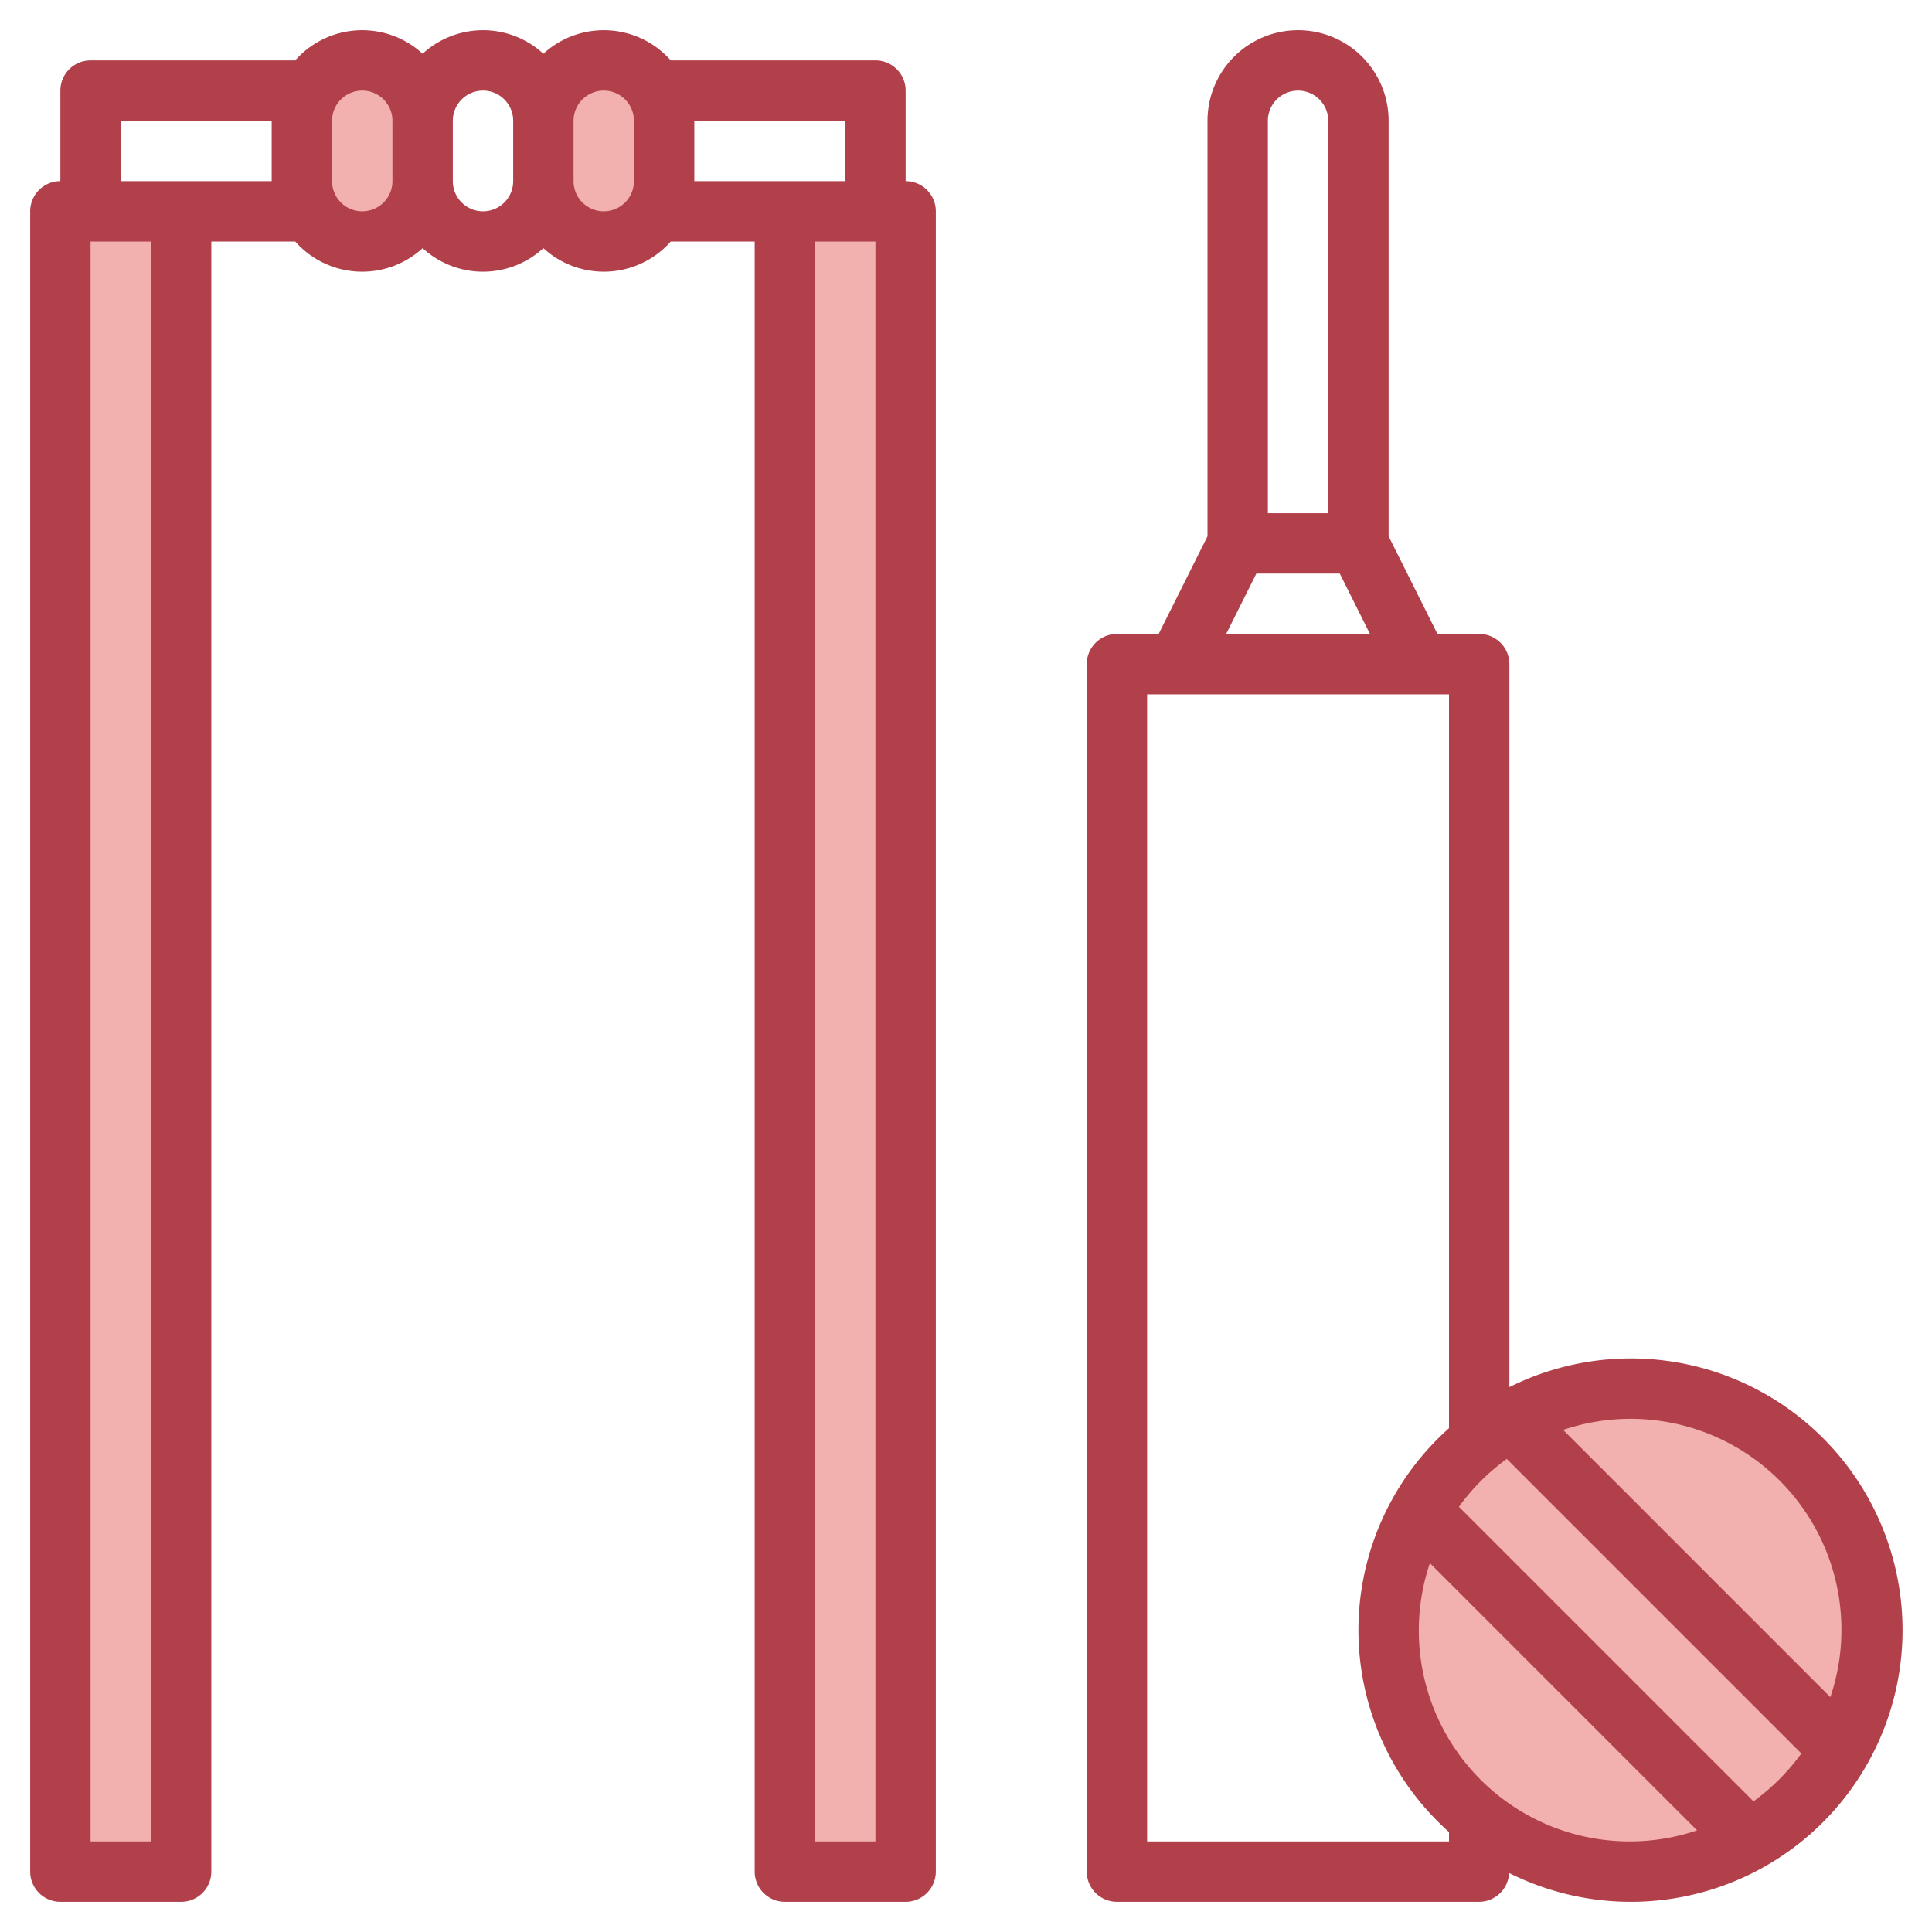
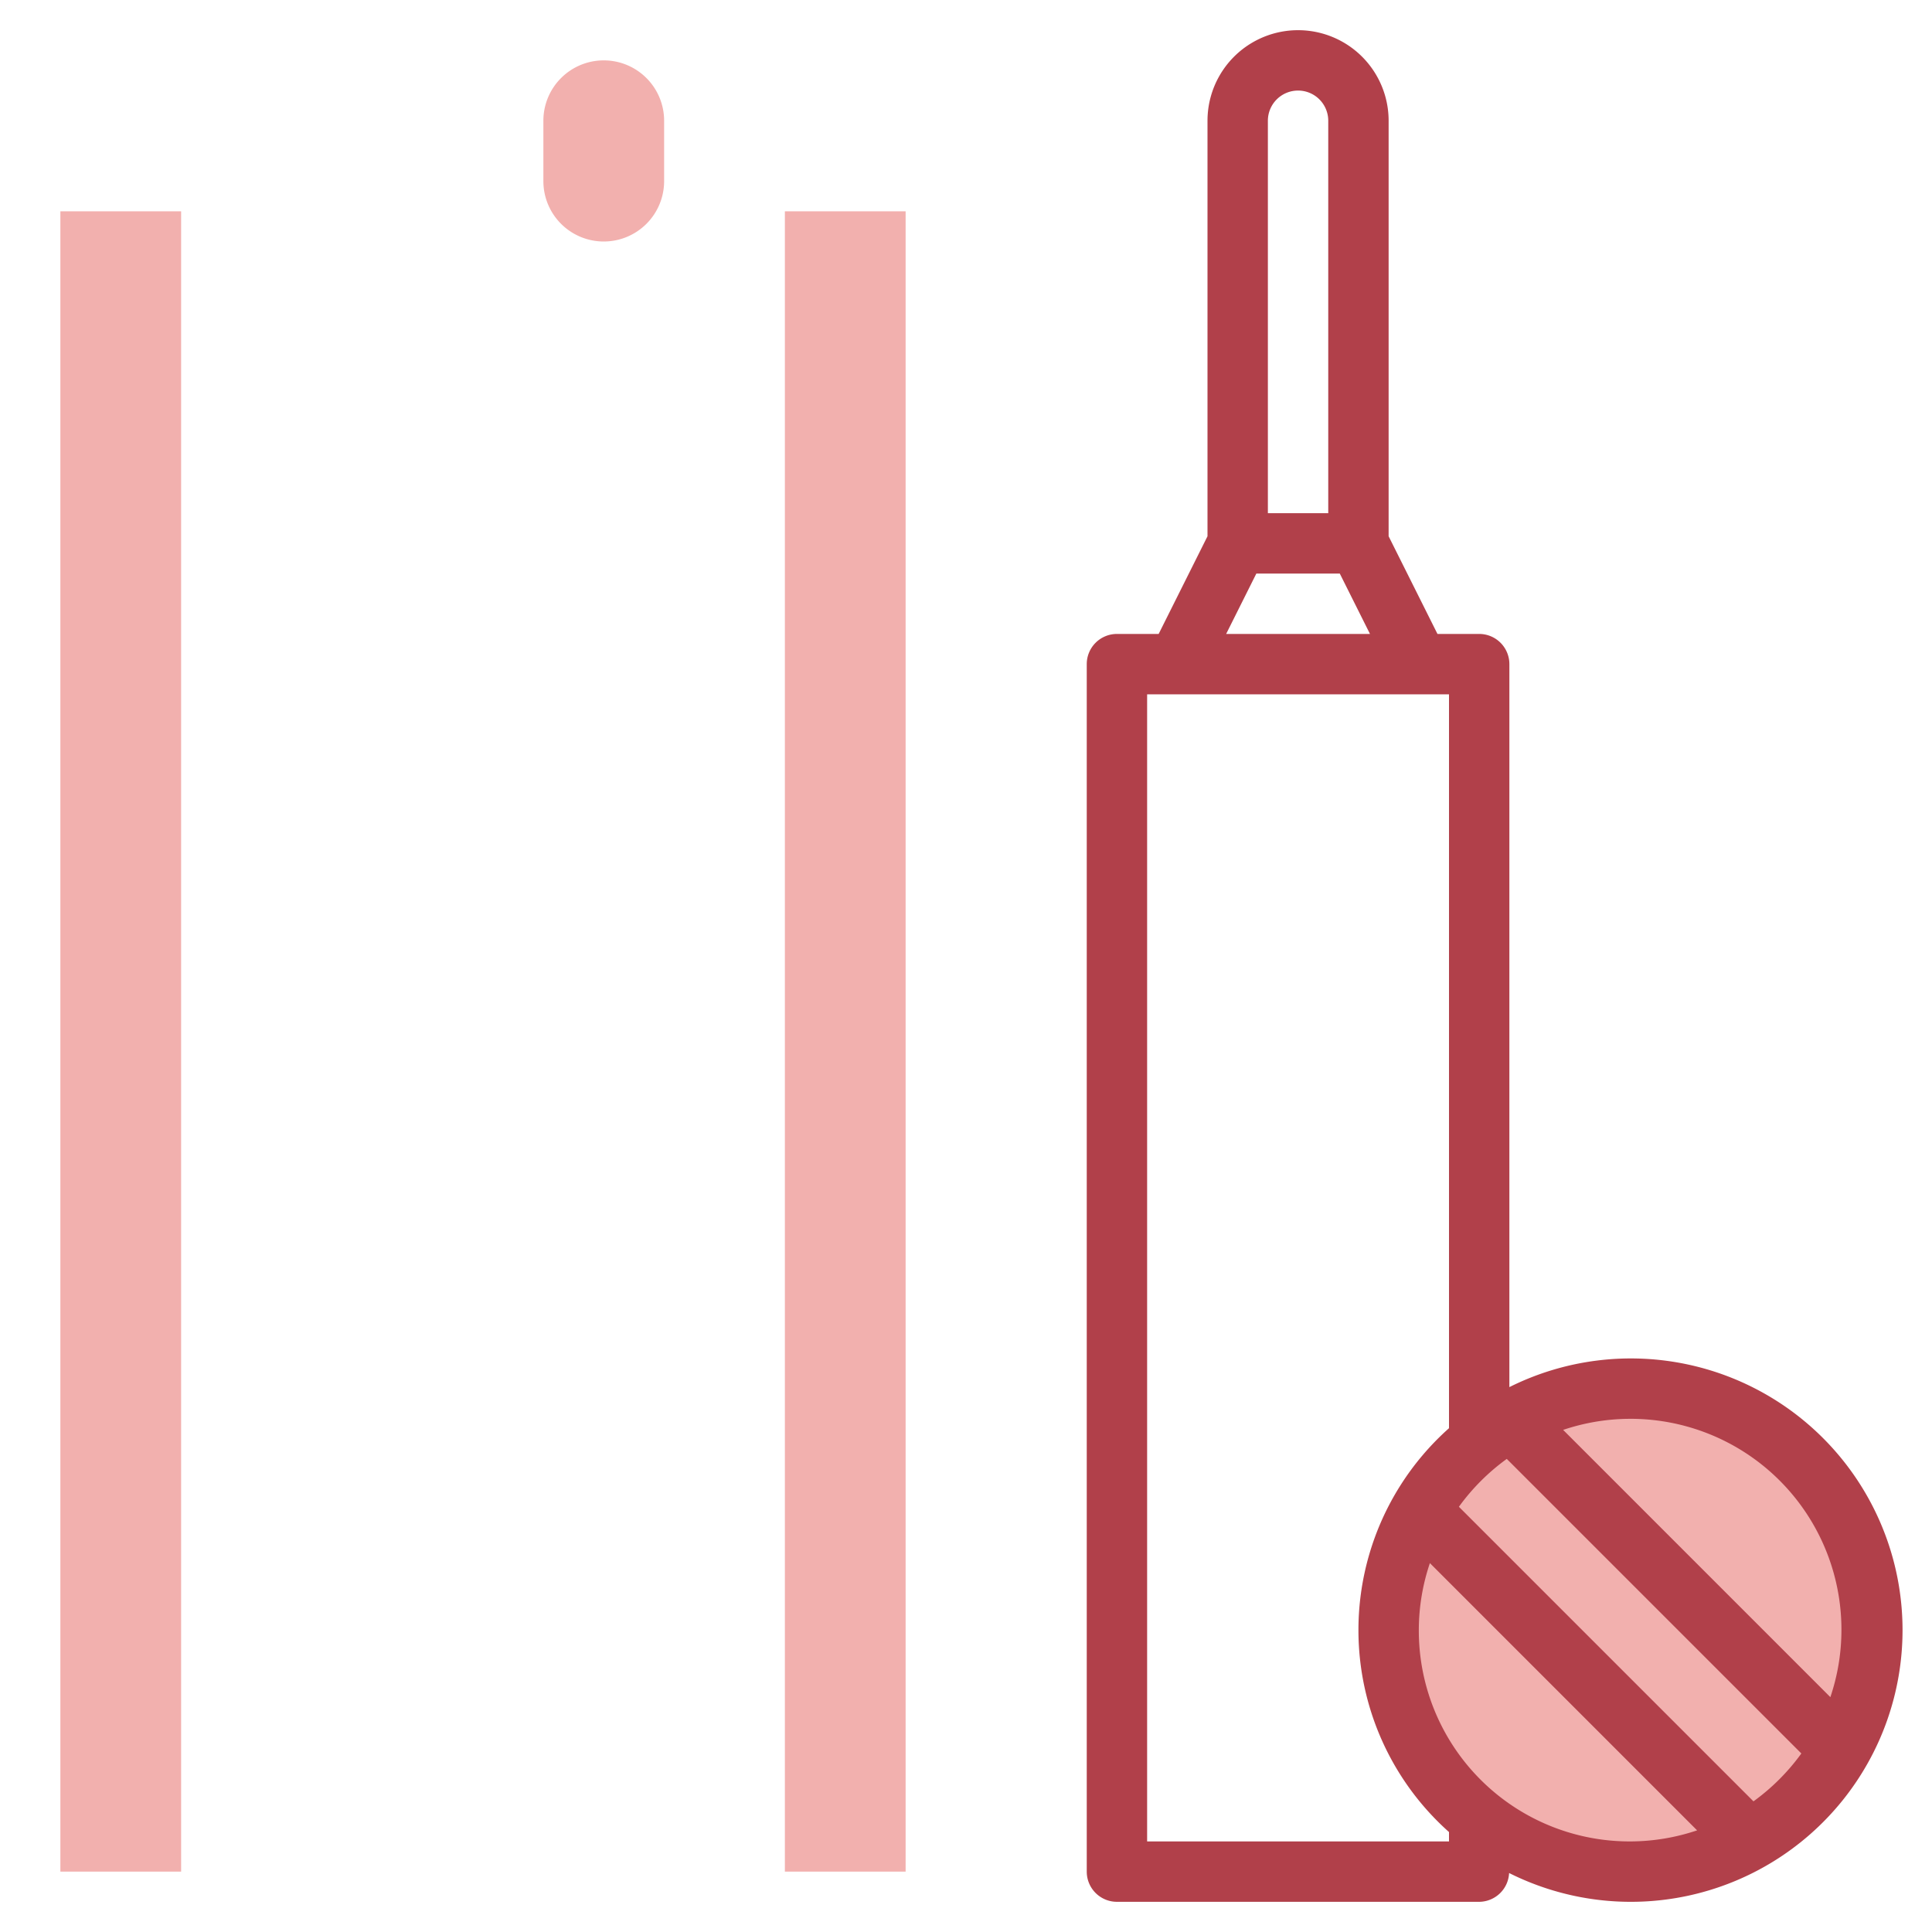
<svg xmlns="http://www.w3.org/2000/svg" height="512" viewBox="0 0 64 64" width="512">
  <g id="Layer_8" data-name="Layer 8">
    <g fill="#f2b0ae">
      <path d="m2 7h4v55h-4z" />
-       <rect height="6" rx="2" transform="matrix(-1 0 0 -1 24 10)" width="4" x="10" y="2" />
      <path d="m18 4a2 2 0 0 1 2-2 2 2 0 0 1 2 2v2a2 2 0 0 1 -2 2 2 2 0 0 1 -2-2" />
      <circle cx="54" cy="54" r="8" />
      <path d="m26 7h4v55h-4z" transform="matrix(-1 0 0 -1 56 69)" />
    </g>
-     <path d="m2 63h4a1 1 0 0 0 1-1v-54h2.78a2.96 2.96 0 0 0 4.22.22 2.954 2.954 0 0 0 4 0 2.96 2.96 0 0 0 4.22-.22h2.78v54a1 1 0 0 0 1 1h4a1 1 0 0 0 1-1v-55a1 1 0 0 0 -1-1v-3a1 1 0 0 0 -1-1h-6.78a2.96 2.96 0 0 0 -4.22-.22 2.954 2.954 0 0 0 -4 0 2.96 2.96 0 0 0 -4.22.22h-6.78a1 1 0 0 0 -1 1v3a1 1 0 0 0 -1 1v55a1 1 0 0 0 1 1zm3-2h-2v-53h2zm24 0h-2v-53h2zm-1-57v2h-5v-2zm-8-1a1 1 0 0 1 1 1v2a1 1 0 0 1 -2 0v-2a1 1 0 0 1 1-1zm-4 0a1 1 0 0 1 1 1v2a1 1 0 0 1 -2 0v-2a1 1 0 0 1 1-1zm-5 1a1 1 0 0 1 2 0v2a1 1 0 0 1 -2 0zm-7 0h5v2h-5z" fill="#b1404a" />
    <path d="m37 63h12a1 1 0 0 0 .991-.954 9 9 0 1 0 .009-16.096v-23.95a1 1 0 0 0 -1-1h-1.382l-1.618-3.236v-13.764a3 3 0 0 0 -6 0v13.764l-1.618 3.236h-1.382a1 1 0 0 0 -1 1v40a1 1 0 0 0 1 1zm10-9a6.95 6.95 0 0 1 .367-2.22l8.852 8.853a6.985 6.985 0 0 1 -9.219-6.633zm11.086 5.672-9.758-9.758a7.061 7.061 0 0 1 1.586-1.586l9.758 9.758a7.061 7.061 0 0 1 -1.586 1.586zm2.914-5.672a6.95 6.95 0 0 1 -.367 2.22l-8.852-8.853a6.985 6.985 0 0 1 9.219 6.633zm-18-51a1 1 0 0 1 1 1v13h-2v-13a1 1 0 0 1 1-1zm-1.382 16h2.764l1 2h-4.764zm-3.618 4h10v24.311a8.957 8.957 0 0 0 0 13.378v.311h-10z" fill="#b1404a" />
  </g>
</svg>